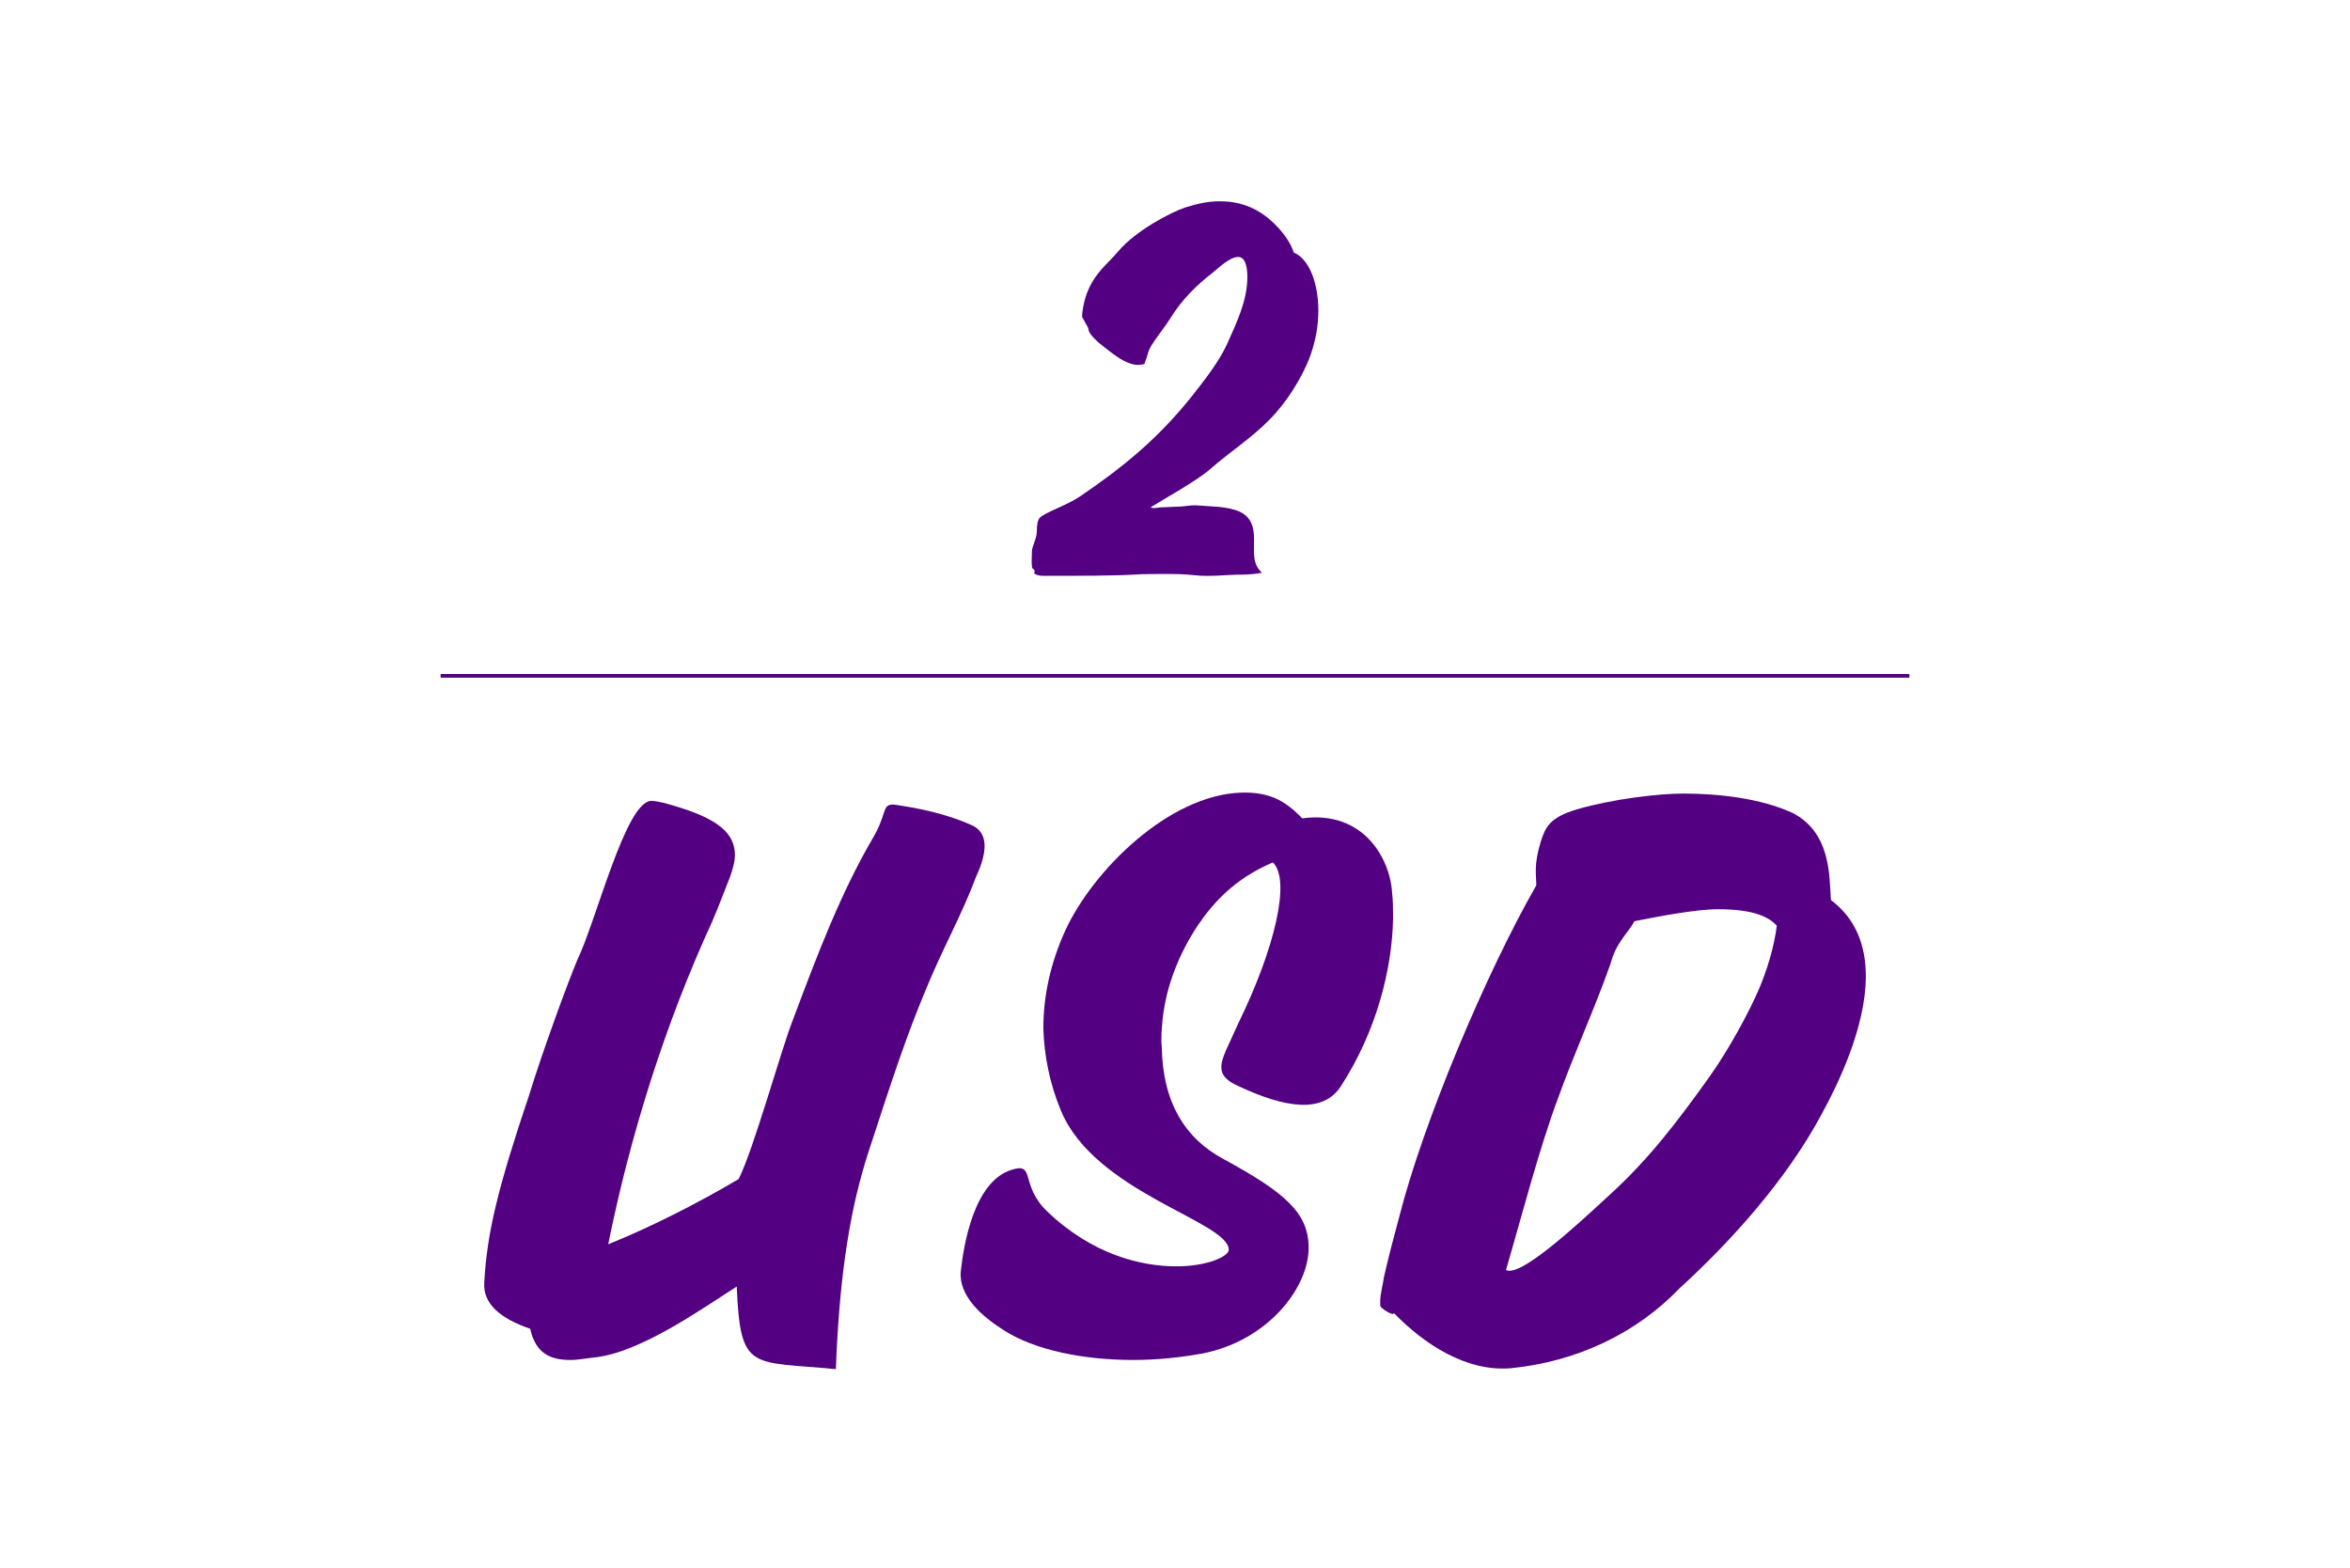
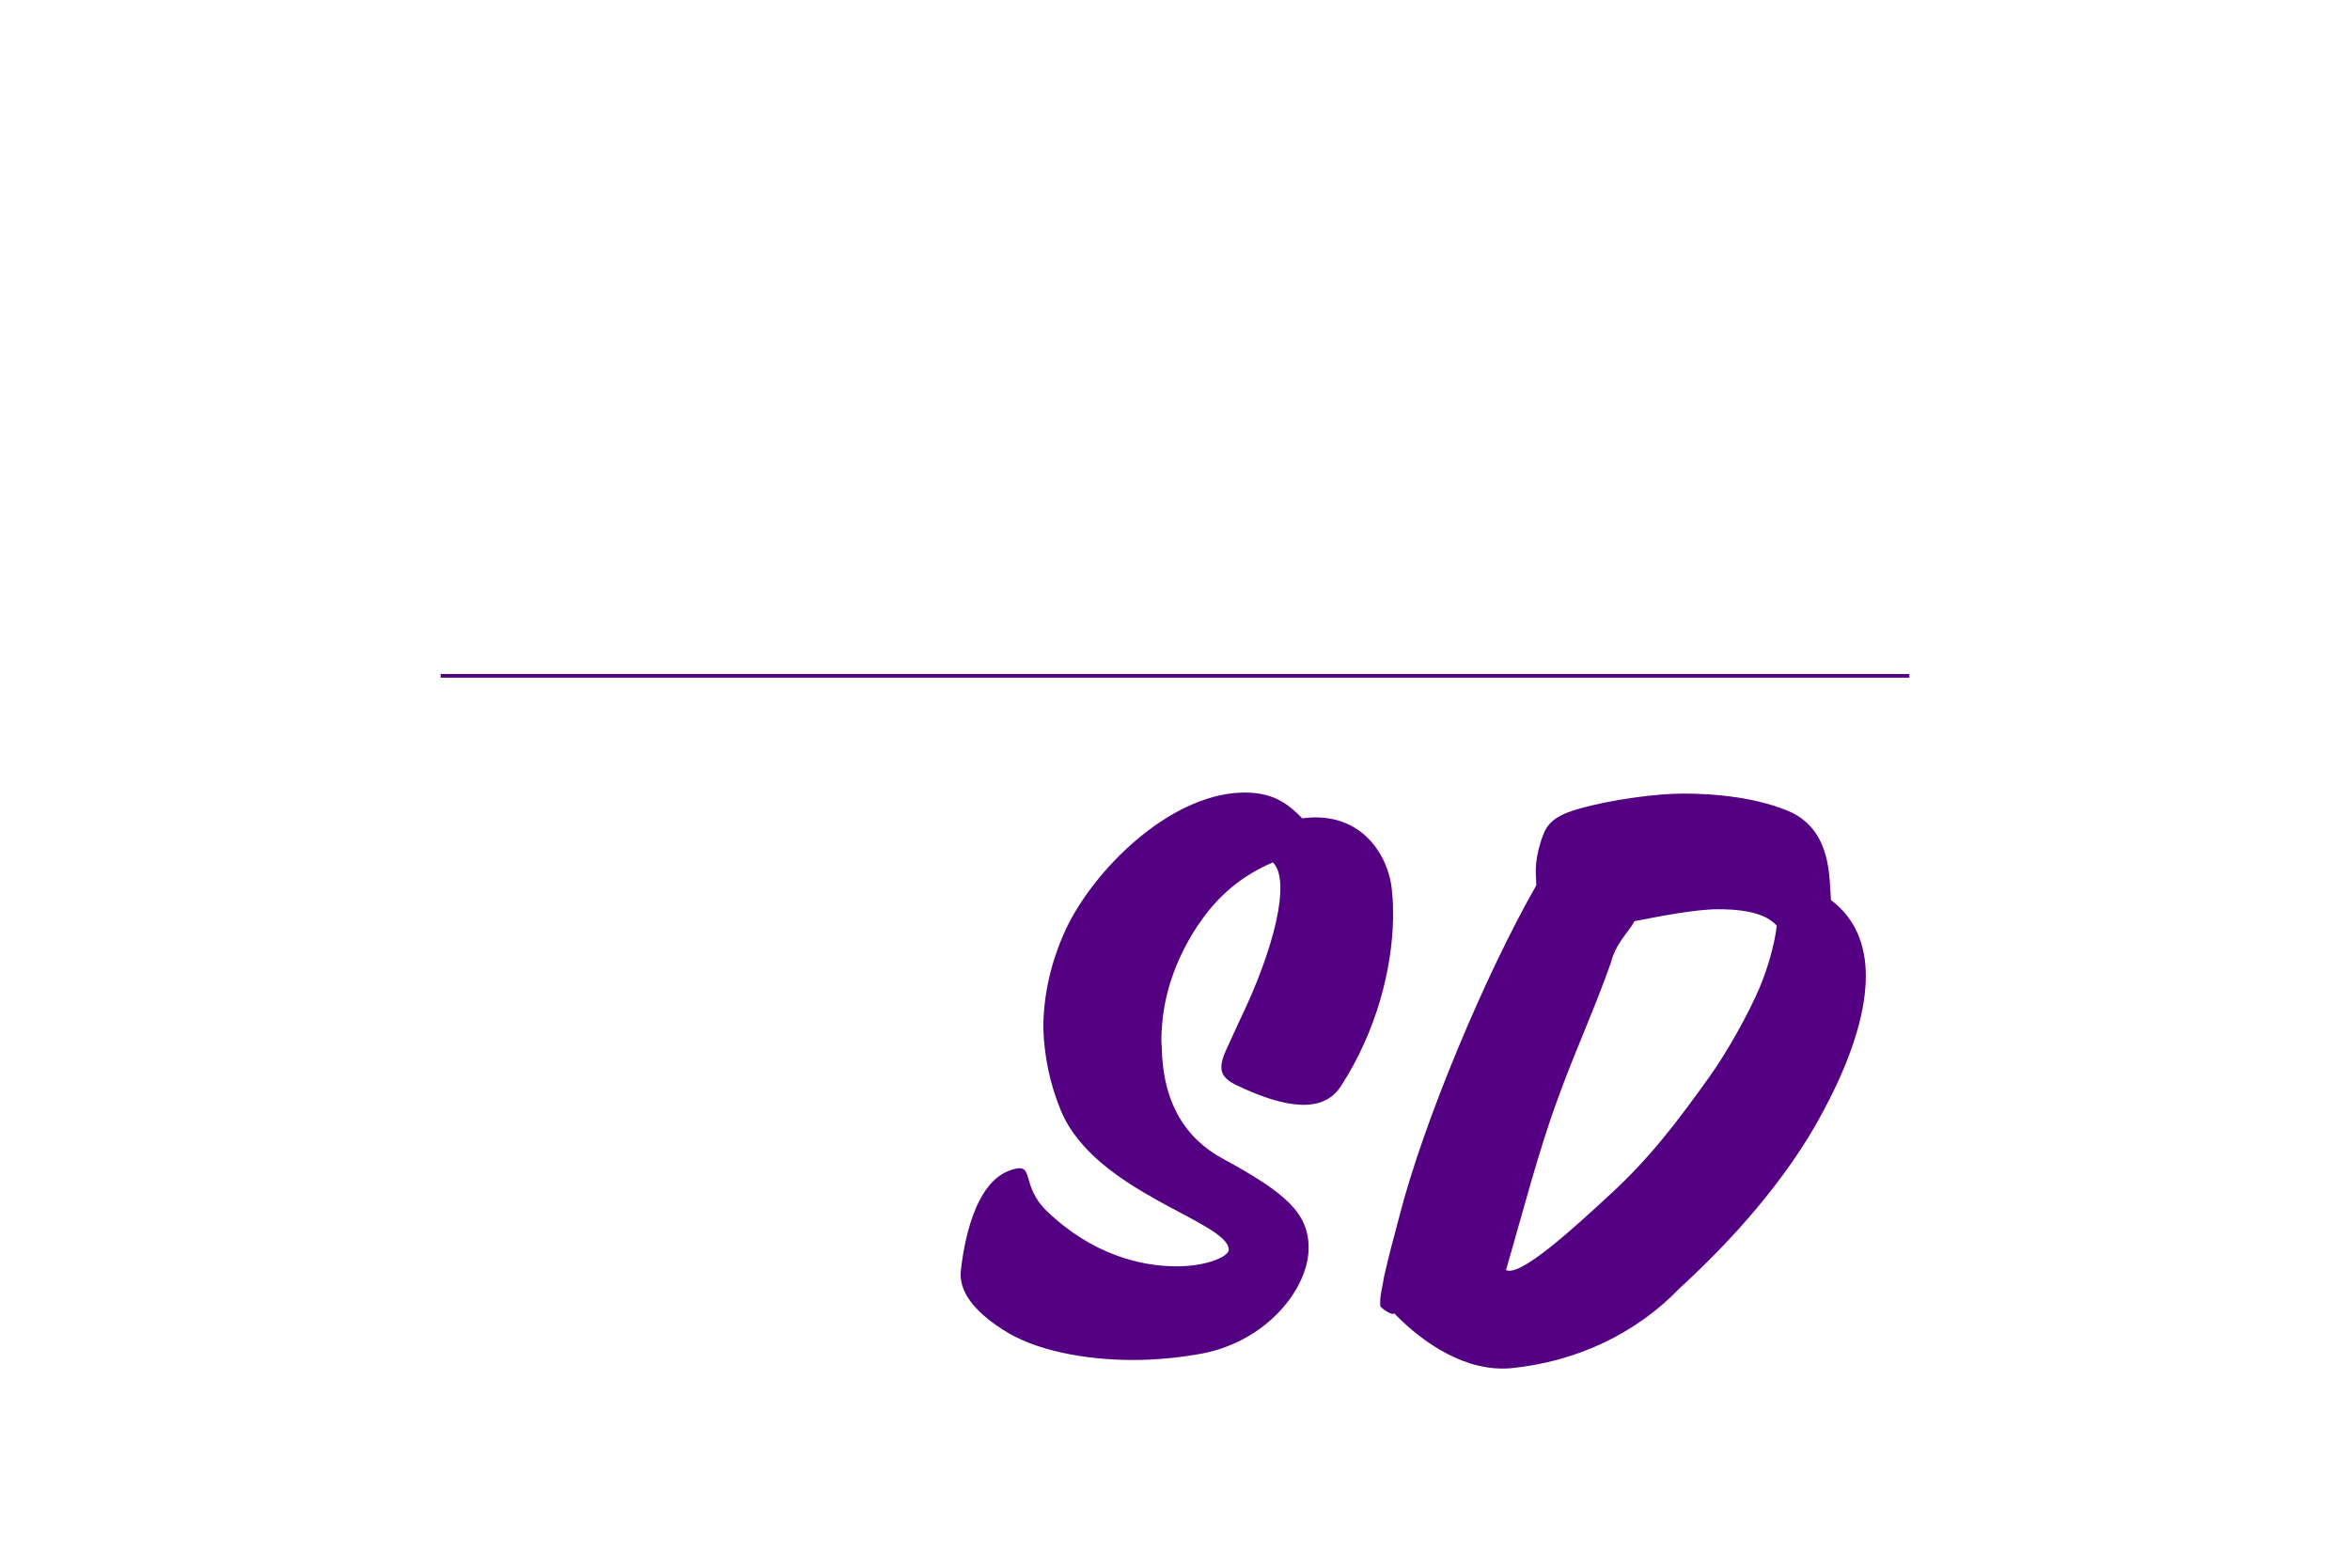
<svg xmlns="http://www.w3.org/2000/svg" width="100%" height="100%" viewBox="0 0 640 427" version="1.1" xml:space="preserve" style="fill-rule:evenodd;clip-rule:evenodd;stroke-linejoin:round;stroke-miterlimit:2;">
-   <path d="M227.642,372.857c1,-27.25 4.25,-44.75 8.75,-58.75c7,-21.5 10.5,-32 15.5,-44c4.75,-11.75 9.75,-20.25 14,-31.5c1.5,-3.25 2.25,-6 2.25,-8.25c0,-2.75 -1.25,-4.75 -3.75,-5.75c-5,-2.25 -11.5,-4 -17.75,-5c-1.75,-0.25 -2.75,-0.5 -3.5,-0.5c-3,0 -1.5,2.5 -5.5,9.25c-8.75,15 -15,31.5 -21.75,49.5c-3,7.5 -10.75,35.5 -14.75,43.25c-11,6.5 -23.75,13 -35.5,17.75c6,-29.75 15.5,-60 28.25,-87.75c2.25,-5.25 3,-7.5 5,-12.5c0.75,-2.25 1.25,-4 1.25,-5.75c0,-7 -6.5,-10.75 -19.5,-14.25c-1.25,-0.25 -2.25,-0.5 -3.25,-0.5c-7,0 -15,32.75 -20.25,43.5c-2.5,6 -9.5,25 -13,36.5c-8.5,25.25 -11.5,37.5 -12.25,51c-0.5,6 4.5,10 12.5,12.75c1.5,6.75 5.5,8.5 11,8.5c2,0 4.5,-0.5 7,-0.75c12.25,-1.5 28.5,-13 38.25,-19.25c1,23.25 3.75,20.25 27,22.5Z" style="fill:#530082;fill-rule:nonzero;" />
  <path d="M308.642,370.357c6.75,0 13.25,-0.75 18.75,-1.75c18,-3.5 29,-18 29,-28.75c0,-9.5 -6.25,-15 -23.25,-24.25c-10.25,-5.5 -16.5,-15.25 -16.75,-30.5c-0.25,-2.5 0,-5 0.25,-7.75c1,-8.75 4.25,-17.25 9.5,-25.25c4.25,-6.25 10,-12.75 20.5,-17.25c5,4.75 0.5,23.5 -9.25,43.5c-2.75,6.25 -5,10 -4.75,12.5c0,1.75 1.25,3.25 3.75,4.5c14,6.75 24,7.75 28.75,0.5c9.75,-15 14,-32 14.25,-45.75c0,-2.5 0,-4.75 -0.25,-6.75c-0.5,-9.75 -8,-22.75 -24.5,-20.5c-4.75,-5 -9.25,-7.25 -16.75,-7c-19.75,0.75 -40.25,21.25 -47.75,37.5c-4,8.75 -6,17.75 -6,26.75c0.25,7.5 1.75,15 4.75,22.25c9.25,22.5 45.75,30.25 45.75,38c0,1.75 -5.75,4.5 -14.25,4.5c-9.75,0 -23,-3.25 -35.25,-15c-7.5,-7.25 -3,-13.5 -9.75,-11.25c-10.25,3.25 -13,20.75 -13.75,27.75c-0.5,6.75 6,12.25 11.5,15.75c8.75,5.75 22.5,8.25 35.5,8.25Z" style="fill:#530082;fill-rule:nonzero;" />
  <path d="M411.392,372.607c18,-1.75 34.25,-9.5 46,-21.75c14.25,-13 29.25,-29.75 38.75,-47.5c4.5,-8.25 12,-23.75 12,-37.5c0,-8 -2.5,-15.5 -9.5,-20.75c-0.5,-6 0.25,-18.25 -10.5,-23.75c-8.75,-4 -20.25,-5.25 -29.75,-5.25c-6.75,0 -19.25,1.5 -28.75,4.25c-7.75,2.25 -8.75,5 -10,8.75c-2,6.5 -1.25,9 -1.25,12c-13.75,24 -30.75,64.5 -37.25,90c-1.5,5.5 -3,11.25 -4.25,16.75c-0.25,2 -1,4.5 -1,6.5l0,1.25c0.25,0.75 2.75,2.25 3.5,2.25l0.25,-0.25c8.25,8.5 19.75,16 31.75,15Zm-1.25,-26.75c4.25,-14.5 9,-33 14.25,-47c4.5,-12.5 9.75,-23.75 14.25,-36.5c1.5,-5.75 4.75,-8.25 6.5,-11.5c6.5,-1.25 16.5,-3.25 22.75,-3.25c10,0 14,2.25 16,4.5c-0.75,6 -2.75,12.25 -4.75,17c-2.75,6.5 -8.5,17 -13.5,24c-8.75,12.25 -16.5,22.5 -27.5,32.5c-10,9.25 -24.25,22.25 -28,20.25Z" style="fill:#530082;fill-rule:nonzero;" />
-   <path d="M284.704,156.81l2.5,-0c6,-0 15.833,-0 21.666,-0.334c2.667,-0.166 5.334,-0.166 8.167,-0.166c3.167,-0 5.167,-0 8.333,0.333c4,0.5 8.834,-0.167 12.834,-0.167c1.833,0 3.666,-0.166 5.5,-0.5c-2.667,-2.333 -2.167,-5.5 -2.167,-8.833c0,-2.833 -0.333,-6.167 -4,-7.833c-3.5,-1.5 -7.667,-1.334 -11.333,-1.667c-2.167,-0.167 -3.334,0.333 -5.667,0.333c-1,0 -2.5,0.167 -4,0.167c-1.167,-0 -2.5,0.5 -3.167,-0c3.167,-2 12.834,-7.333 16.334,-10.5c5.333,-4.667 11.166,-8.333 16.166,-13.5c4.334,-4.333 8.834,-11.333 11,-17.333c1.5,-4.167 2.167,-8.334 2.167,-12.167c0,-8.167 -2.833,-14.333 -6.667,-15.833c-1,-3.167 -3.666,-6.5 -6.333,-8.834c-4.167,-3.666 -8.833,-5.166 -13.833,-5.166c-3.167,-0 -6.167,0.666 -9.334,1.666c-4,1.334 -13.666,6.334 -18.5,12.167c-2.666,3.167 -5.833,5.333 -8,10.333c-0.833,1.834 -1.666,5.167 -1.666,7.334l1.666,3l0,0.166c0.167,1.5 1.834,2.834 2.834,3.834c2.833,2.166 7.666,6.666 11.5,6c1.5,-0.167 0.833,-0.334 1.5,-1.667c0.5,-1.5 0.5,-2.167 1.333,-3.5c1.667,-2.667 3.667,-5 5.333,-7.667c2.834,-4.666 7,-8.833 11.334,-12.166c1.666,-1.334 4.666,-4.334 7,-4.334c2.166,0 2.5,3.334 2.5,5.5c-0,6.5 -3,12.5 -5.5,18.167c-2.167,4.833 -6.5,10.333 -9.667,14.333c-9.333,11.667 -18.833,19.334 -30.333,27.167c-3.667,2.5 -9.5,4.333 -11,5.833c-0.667,0.667 -0.834,2.167 -0.834,3.667c0,2 -1.333,4.167 -1.333,5.5c0,1.333 -0.167,2.833 0,4.167c0,0.666 0.5,0.5 0.667,1c0.5,1.166 -1,0.333 0.5,1.166c0.666,0.334 1.666,0.334 2.5,0.334Z" style="fill:#530082;fill-rule:nonzero;" />
  <rect x="120" y="183.549" width="400" height="1" style="fill:#530082;" />
</svg>